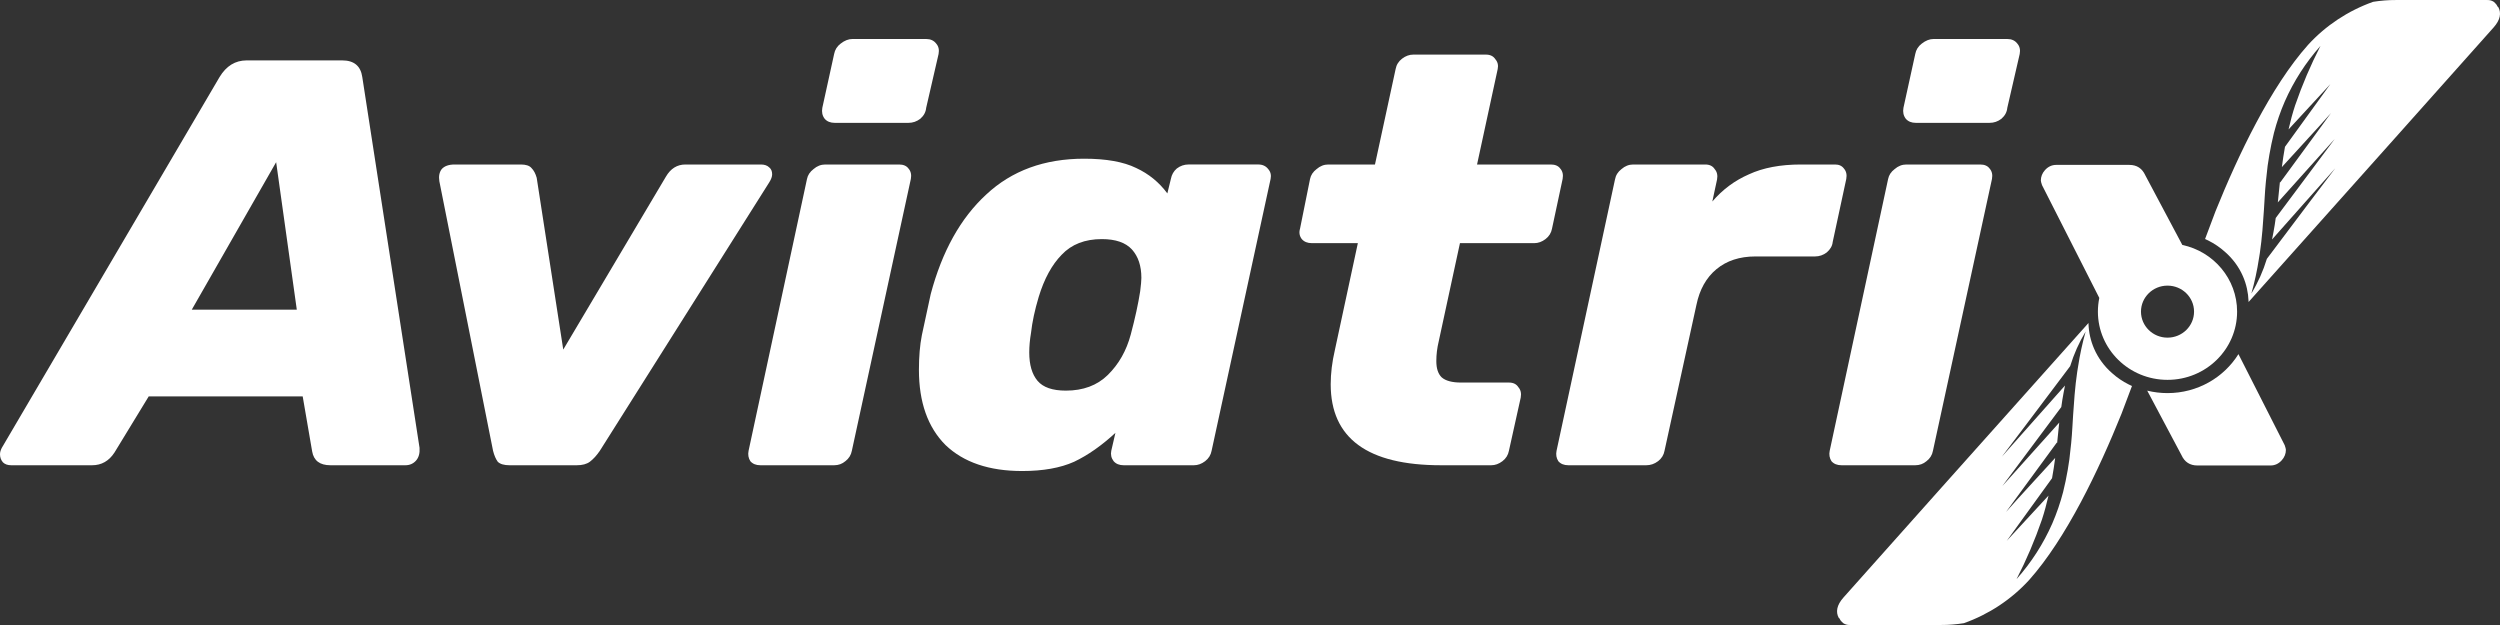
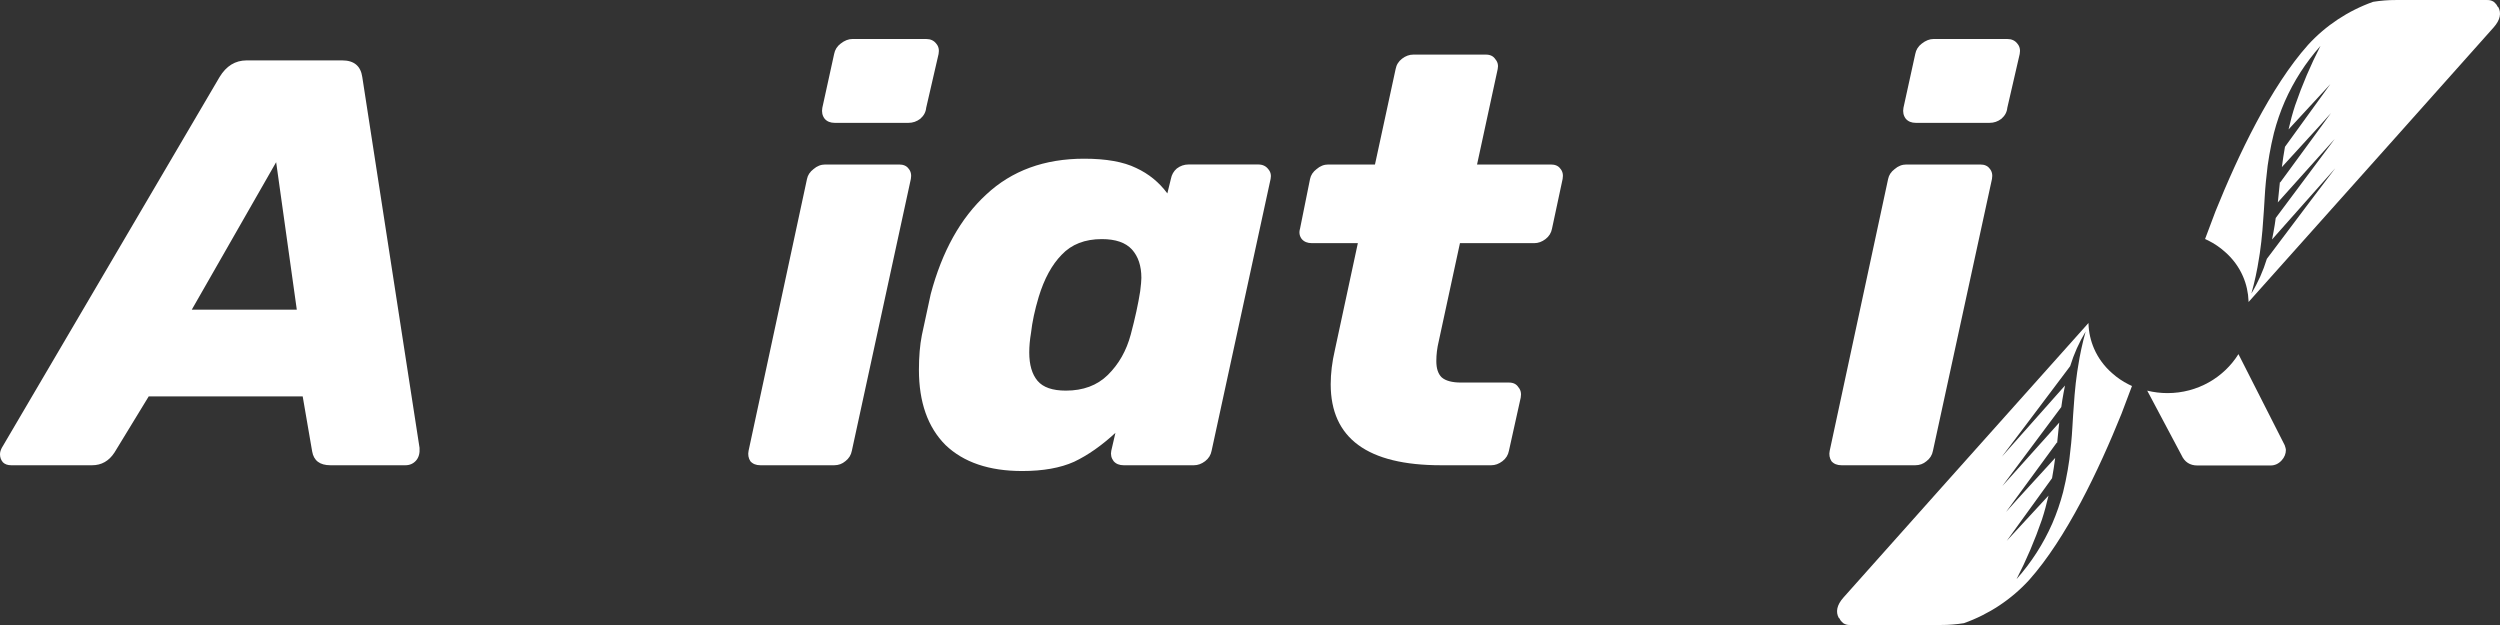
<svg xmlns="http://www.w3.org/2000/svg" width="100" height="25" viewBox="0 0 100 25" fill="none">
  <rect x="0" y="0" width="100" height="25" fill="#333333" stroke="none" />
  <g clip-path="url(#clip0_48_2670)">
    <path fill-rule="evenodd" clip-rule="evenodd" d="M88.203 9.56C88.25 9.58 88.295 9.602 88.339 9.625C88.578 9.745 88.799 9.895 88.997 10.073C89.309 10.344 89.556 10.678 89.719 11.054C89.855 11.368 89.93 11.705 89.942 12.046V12.081L95.937 5.369L96.019 5.277L99.743 1.1C100.017 0.793 100.058 0.517 99.932 0.286C99.925 0.284 99.919 0.28 99.914 0.276C99.909 0.271 99.906 0.266 99.903 0.26C99.891 0.233 99.876 0.208 99.859 0.184C99.825 0.141 99.785 0.102 99.743 0.067C99.666 0.019 99.575 -0.004 99.484 0.001H95.837C95.531 0 95.226 0.025 94.924 0.073C93.924 0.429 93.029 1.021 92.32 1.797C90.827 3.471 89.528 6.202 88.621 8.449L88.203 9.56ZM91.392 4.057C91.214 4.466 91.07 4.887 90.958 5.317C90.884 5.608 90.826 5.902 90.773 6.2V6.2C90.75 6.343 90.727 6.485 90.706 6.626C90.654 7.053 90.609 7.481 90.586 7.921C90.57 8.236 90.547 8.544 90.524 8.85C90.515 8.972 90.505 9.094 90.497 9.216C90.473 9.518 90.436 9.82 90.394 10.119C90.387 10.168 90.379 10.216 90.371 10.264C90.368 10.288 90.363 10.312 90.359 10.336C90.288 10.809 90.186 11.277 90.055 11.739C90.319 11.304 90.526 10.839 90.674 10.354L92.464 7.976L93.409 6.731L90.882 9.579C90.903 9.477 90.922 9.375 90.941 9.274C90.976 9.089 91.005 8.904 91.029 8.719L93.392 5.554L91.111 8.097C91.113 8.081 91.115 8.065 91.118 8.048C91.122 8.023 91.126 7.997 91.126 7.971L91.196 7.286L91.209 7.297L92.886 5.008L93.24 4.521L92.808 5.006L91.275 6.683C91.309 6.412 91.351 6.141 91.399 5.872L93.214 3.365L91.542 5.177C91.616 4.851 91.701 4.529 91.806 4.212C92.086 3.398 92.425 2.604 92.819 1.836C92.229 2.499 91.748 3.249 91.392 4.057Z" fill="white" />
    <path d="M33.389 4.914C33.216 4.914 33.082 4.86 32.988 4.752C32.893 4.629 32.862 4.482 32.893 4.313L33.365 2.161C33.397 1.991 33.483 1.853 33.625 1.745C33.782 1.621 33.94 1.56 34.097 1.56H37.047C37.22 1.56 37.354 1.621 37.449 1.745C37.543 1.853 37.575 1.991 37.543 2.161L37.047 4.313C37.032 4.482 36.953 4.629 36.811 4.752C36.67 4.86 36.512 4.914 36.339 4.914H33.389Z" fill="white" />
    <path d="M30.415 18.61C30.242 18.61 30.108 18.556 30.014 18.448C29.935 18.324 29.912 18.186 29.943 18.031L32.28 7.158C32.311 7.004 32.398 6.873 32.539 6.765C32.681 6.641 32.839 6.58 33.012 6.58H35.962C36.135 6.58 36.261 6.634 36.34 6.742C36.434 6.849 36.465 6.988 36.434 7.158L34.074 18.031C34.042 18.201 33.956 18.34 33.814 18.448C33.688 18.556 33.539 18.61 33.366 18.61H30.415Z" fill="white" />
    <path fill-rule="evenodd" clip-rule="evenodd" d="M0.118 18.494C0.197 18.571 0.307 18.61 0.448 18.61H3.682C4.06 18.61 4.359 18.44 4.579 18.101L5.948 15.857H12.108L12.486 18.055C12.549 18.425 12.793 18.61 13.218 18.61H16.215C16.388 18.61 16.53 18.548 16.64 18.425C16.75 18.301 16.797 18.132 16.782 17.916L14.492 3.086C14.429 2.639 14.162 2.416 13.69 2.416H9.866C9.41 2.416 9.048 2.639 8.78 3.086L0.071 17.916C0.024 18.008 0 18.093 0 18.17C0 18.294 0.039 18.402 0.118 18.494ZM11.872 12.387H7.671L11.046 6.487L11.872 12.387Z" fill="white" />
-     <path d="M19.911 18.471C20.005 18.563 20.162 18.61 20.383 18.61H23.073C23.294 18.61 23.467 18.563 23.593 18.471C23.734 18.363 23.868 18.216 23.994 18.031L30.768 7.297C30.847 7.173 30.886 7.065 30.886 6.973C30.886 6.849 30.847 6.757 30.768 6.695C30.689 6.618 30.579 6.58 30.438 6.58H27.416C27.086 6.58 26.826 6.742 26.637 7.065L22.53 13.983L21.468 7.112C21.421 6.942 21.35 6.811 21.256 6.718C21.177 6.626 21.036 6.58 20.831 6.58H18.188C17.951 6.58 17.778 6.641 17.668 6.765C17.574 6.888 17.542 7.05 17.574 7.25L19.722 18.031C19.769 18.216 19.832 18.363 19.911 18.471Z" fill="white" />
    <path fill-rule="evenodd" clip-rule="evenodd" d="M37.819 17.8C38.543 18.494 39.566 18.841 40.887 18.841C41.721 18.841 42.414 18.718 42.964 18.471C43.515 18.209 44.066 17.823 44.617 17.314L44.451 18.031C44.42 18.185 44.451 18.324 44.546 18.448C44.64 18.556 44.774 18.61 44.947 18.61H47.756C47.913 18.61 48.063 18.556 48.204 18.448C48.346 18.34 48.432 18.201 48.464 18.031L50.824 7.158C50.856 7.004 50.824 6.873 50.73 6.765C50.635 6.641 50.502 6.579 50.329 6.579H47.543C47.37 6.579 47.213 6.633 47.071 6.741C46.946 6.849 46.867 6.988 46.835 7.158L46.694 7.736C46.363 7.289 45.946 6.95 45.443 6.718C44.939 6.472 44.247 6.348 43.366 6.348C41.776 6.348 40.47 6.826 39.448 7.782C38.425 8.723 37.685 10.05 37.229 11.762L36.875 13.404C36.796 13.805 36.757 14.268 36.757 14.792C36.757 16.088 37.111 17.09 37.819 17.8ZM44.31 15.001C43.885 15.417 43.326 15.625 42.634 15.625C42.099 15.625 41.721 15.494 41.501 15.232C41.281 14.97 41.17 14.592 41.17 14.098C41.17 13.851 41.194 13.589 41.241 13.312C41.289 12.88 41.391 12.402 41.548 11.877C41.769 11.152 42.075 10.589 42.469 10.188C42.862 9.772 43.397 9.564 44.074 9.564C44.624 9.564 45.026 9.703 45.278 9.98C45.529 10.258 45.655 10.636 45.655 11.114C45.655 11.222 45.639 11.399 45.608 11.646C45.529 12.155 45.403 12.733 45.23 13.381C45.057 14.029 44.75 14.569 44.31 15.001Z" fill="white" />
    <path d="M57.642 18.61C54.7 18.61 53.228 17.53 53.228 15.371C53.228 14.939 53.283 14.484 53.394 14.006L54.314 9.726H52.473C52.3 9.726 52.166 9.672 52.072 9.564C51.978 9.441 51.954 9.302 52.001 9.148L52.402 7.158C52.434 7.004 52.52 6.873 52.662 6.765C52.804 6.641 52.961 6.58 53.134 6.58H54.999L55.825 2.762C55.856 2.593 55.943 2.454 56.084 2.346C56.226 2.238 56.376 2.184 56.533 2.184H59.436C59.609 2.184 59.735 2.246 59.814 2.369C59.908 2.477 59.94 2.608 59.908 2.762L59.082 6.58H62.032C62.206 6.58 62.331 6.634 62.41 6.742C62.505 6.85 62.536 6.988 62.505 7.158L62.08 9.148C62.048 9.317 61.962 9.456 61.82 9.564C61.678 9.672 61.529 9.726 61.371 9.726H58.398L57.548 13.659C57.485 13.921 57.453 14.183 57.453 14.445C57.453 14.739 57.524 14.954 57.666 15.093C57.823 15.232 58.083 15.302 58.445 15.302H60.357C60.53 15.302 60.656 15.363 60.734 15.487C60.829 15.595 60.86 15.733 60.829 15.903L60.357 18.031C60.325 18.201 60.239 18.34 60.097 18.448C59.955 18.556 59.806 18.61 59.648 18.61H57.642Z" fill="white" />
-     <path d="M62.333 18.448C62.427 18.556 62.561 18.61 62.734 18.61H65.85C66.023 18.61 66.18 18.556 66.322 18.448C66.463 18.34 66.55 18.201 66.581 18.031L67.856 12.201C67.982 11.584 68.249 11.106 68.658 10.767C69.067 10.428 69.587 10.258 70.216 10.258H72.6C72.773 10.258 72.931 10.204 73.072 10.096C73.214 9.973 73.293 9.834 73.308 9.68L73.851 7.158C73.882 6.988 73.851 6.849 73.757 6.742C73.678 6.634 73.56 6.58 73.403 6.58H72.034C71.215 6.58 70.523 6.711 69.957 6.973C69.39 7.22 68.902 7.582 68.493 8.06L68.682 7.181C68.713 7.011 68.682 6.873 68.588 6.765C68.509 6.641 68.383 6.58 68.21 6.58H65.33C65.157 6.58 65 6.641 64.858 6.765C64.717 6.873 64.63 7.011 64.599 7.181L62.262 18.031C62.231 18.186 62.254 18.324 62.333 18.448Z" fill="white" />
    <path d="M76.634 4.914C76.461 4.914 76.327 4.86 76.233 4.752C76.138 4.629 76.107 4.482 76.138 4.313L76.61 2.161C76.642 1.991 76.728 1.853 76.87 1.745C77.027 1.621 77.185 1.56 77.342 1.56H80.292C80.466 1.56 80.599 1.621 80.694 1.745C80.788 1.853 80.82 1.991 80.788 2.161L80.292 4.313C80.277 4.482 80.198 4.629 80.056 4.752C79.915 4.86 79.757 4.914 79.584 4.914H76.634Z" fill="white" />
    <path d="M73.66 18.61C73.487 18.61 73.353 18.556 73.259 18.448C73.18 18.324 73.156 18.186 73.188 18.031L75.525 7.158C75.556 7.004 75.642 6.873 75.784 6.765C75.926 6.641 76.083 6.58 76.256 6.58H79.207C79.38 6.58 79.505 6.634 79.584 6.742C79.679 6.849 79.71 6.988 79.679 7.158L77.318 18.031C77.287 18.201 77.2 18.34 77.059 18.448C76.933 18.556 76.783 18.61 76.61 18.61H73.66Z" fill="white" />
-     <path fill-rule="evenodd" clip-rule="evenodd" d="M81.681 7.405L83.972 11.917C83.936 12.094 83.916 12.278 83.916 12.465C83.916 13.972 85.163 15.194 86.7 15.194C88.238 15.194 89.484 13.972 89.484 12.465C89.484 11.157 88.545 10.064 87.293 9.798L85.812 7.012C85.686 6.735 85.474 6.596 85.175 6.596H82.248C82.075 6.596 81.925 6.665 81.799 6.804C81.689 6.927 81.634 7.066 81.634 7.22C81.634 7.251 81.65 7.313 81.681 7.405ZM86.7 13.506C87.287 13.506 87.762 13.04 87.762 12.465C87.762 11.891 87.287 11.425 86.7 11.425C86.114 11.425 85.639 11.891 85.639 12.465C85.639 13.04 86.114 13.506 86.7 13.506Z" fill="white" />
    <path fill-rule="evenodd" clip-rule="evenodd" d="M85.143 15.375C85.187 15.398 85.232 15.42 85.279 15.44L84.86 16.551C83.954 18.798 82.655 21.529 81.163 23.203C80.452 23.979 79.557 24.571 78.557 24.927C78.256 24.975 77.951 25 77.645 24.999H73.998C73.906 25.004 73.816 24.981 73.739 24.933C73.696 24.898 73.657 24.859 73.622 24.816C73.605 24.792 73.591 24.767 73.579 24.74C73.576 24.734 73.573 24.729 73.567 24.724C73.563 24.72 73.557 24.716 73.55 24.714C73.424 24.483 73.465 24.207 73.739 23.9L77.462 19.724L77.545 19.631L83.54 12.919V12.954C83.551 13.295 83.627 13.632 83.763 13.946C83.926 14.321 84.173 14.656 84.485 14.927C84.683 15.105 84.904 15.255 85.143 15.375ZM82.524 19.683C82.412 20.113 82.267 20.534 82.09 20.943C81.734 21.751 81.253 22.501 80.662 23.164C81.058 22.396 81.396 21.602 81.676 20.788C81.78 20.471 81.865 20.149 81.941 19.823L80.268 21.635L82.082 19.128C82.131 18.859 82.173 18.588 82.207 18.317L80.674 19.994L80.241 20.479L80.596 19.992L82.273 17.703L82.286 17.714L82.356 17.029C82.356 17.003 82.36 16.977 82.364 16.952C82.367 16.935 82.37 16.919 82.371 16.903L80.09 19.446L82.452 16.281C82.477 16.096 82.505 15.911 82.541 15.726C82.56 15.624 82.579 15.523 82.6 15.421L80.073 18.269L81.017 17.023L82.807 14.646C82.956 14.161 83.163 13.696 83.426 13.261C83.296 13.722 83.195 14.191 83.123 14.664C83.119 14.688 83.115 14.712 83.111 14.736C83.103 14.784 83.095 14.832 83.088 14.88C83.045 15.18 83.009 15.482 82.985 15.784C82.976 15.906 82.967 16.028 82.958 16.15C82.935 16.456 82.912 16.764 82.896 17.079C82.873 17.519 82.828 17.947 82.775 18.374C82.754 18.515 82.732 18.657 82.709 18.8V18.8C82.656 19.098 82.598 19.392 82.524 19.683Z" fill="white" />
    <path d="M86.701 15.724C87.901 15.724 88.954 15.1 89.538 14.165L91.389 17.81C91.42 17.902 91.436 17.964 91.436 17.995C91.436 18.149 91.38 18.288 91.27 18.411C91.145 18.55 90.995 18.619 90.822 18.619H87.895C87.597 18.619 87.384 18.481 87.258 18.203L85.889 15.626C86.149 15.69 86.421 15.724 86.701 15.724Z" fill="white" />
  </g>
  <defs>
    <clipPath id="clip0_48_2670">
      <rect width="100" height="25" fill="white" />
    </clipPath>
  </defs>
</svg>